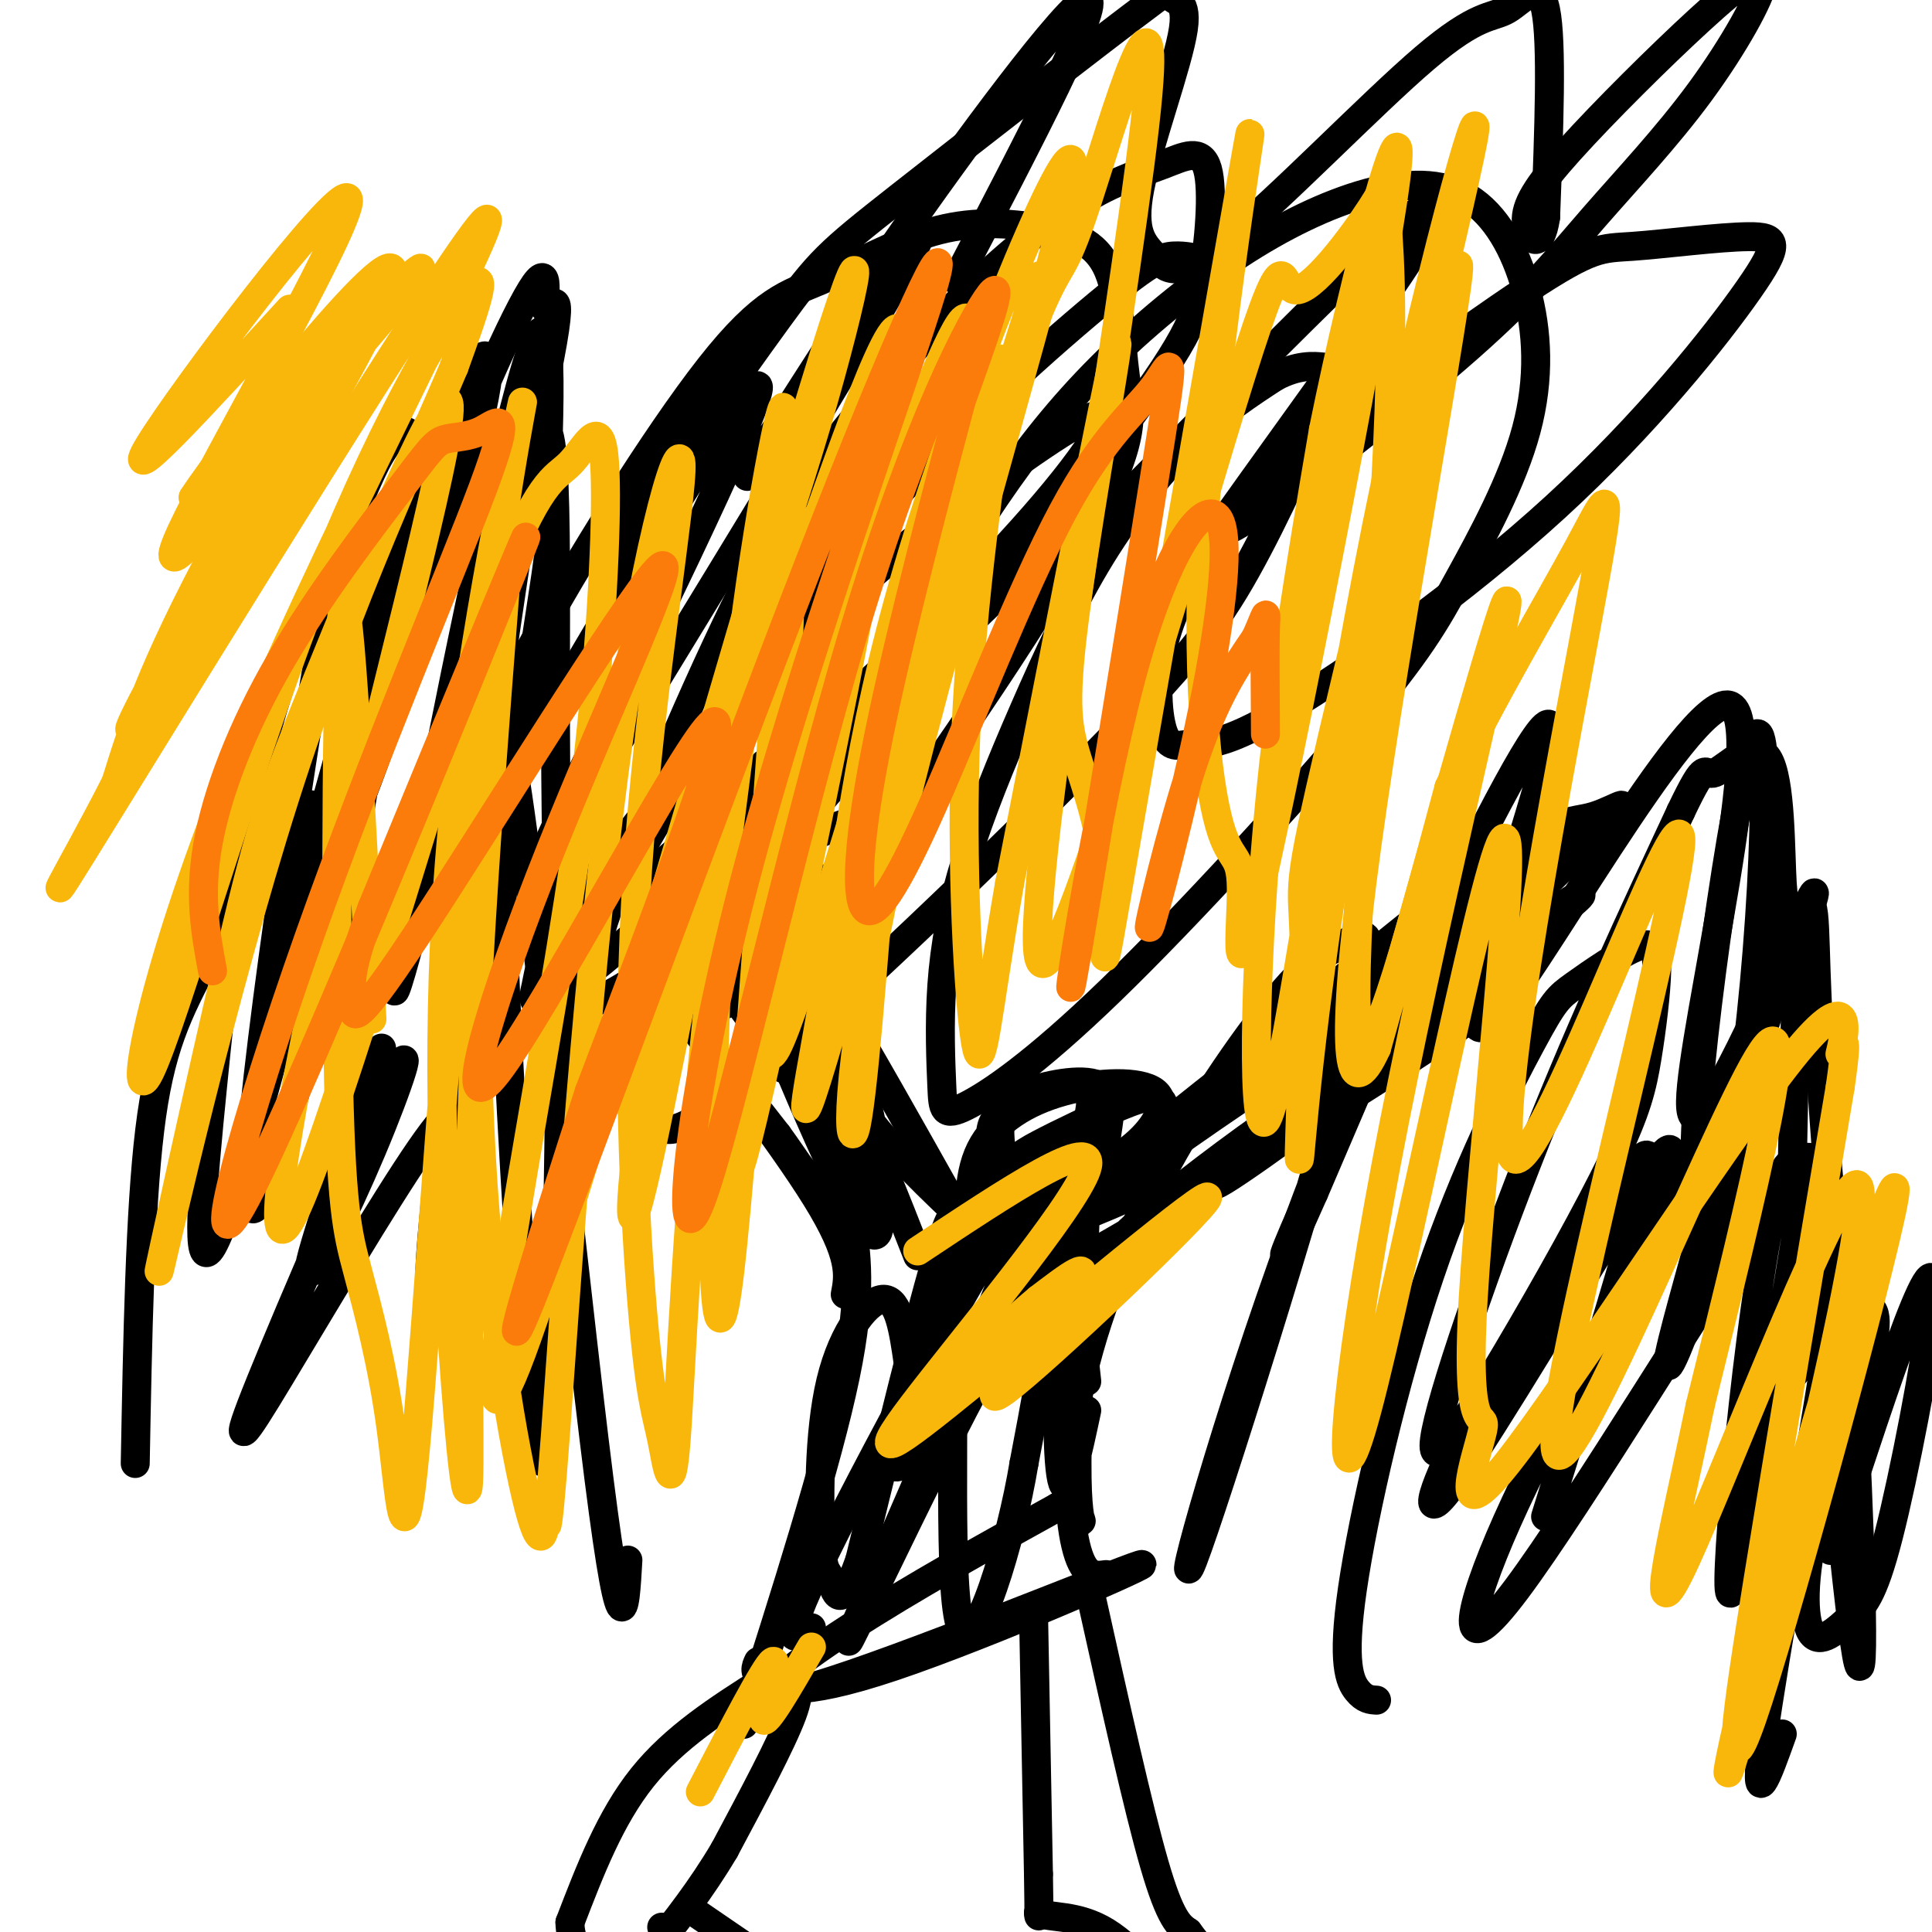
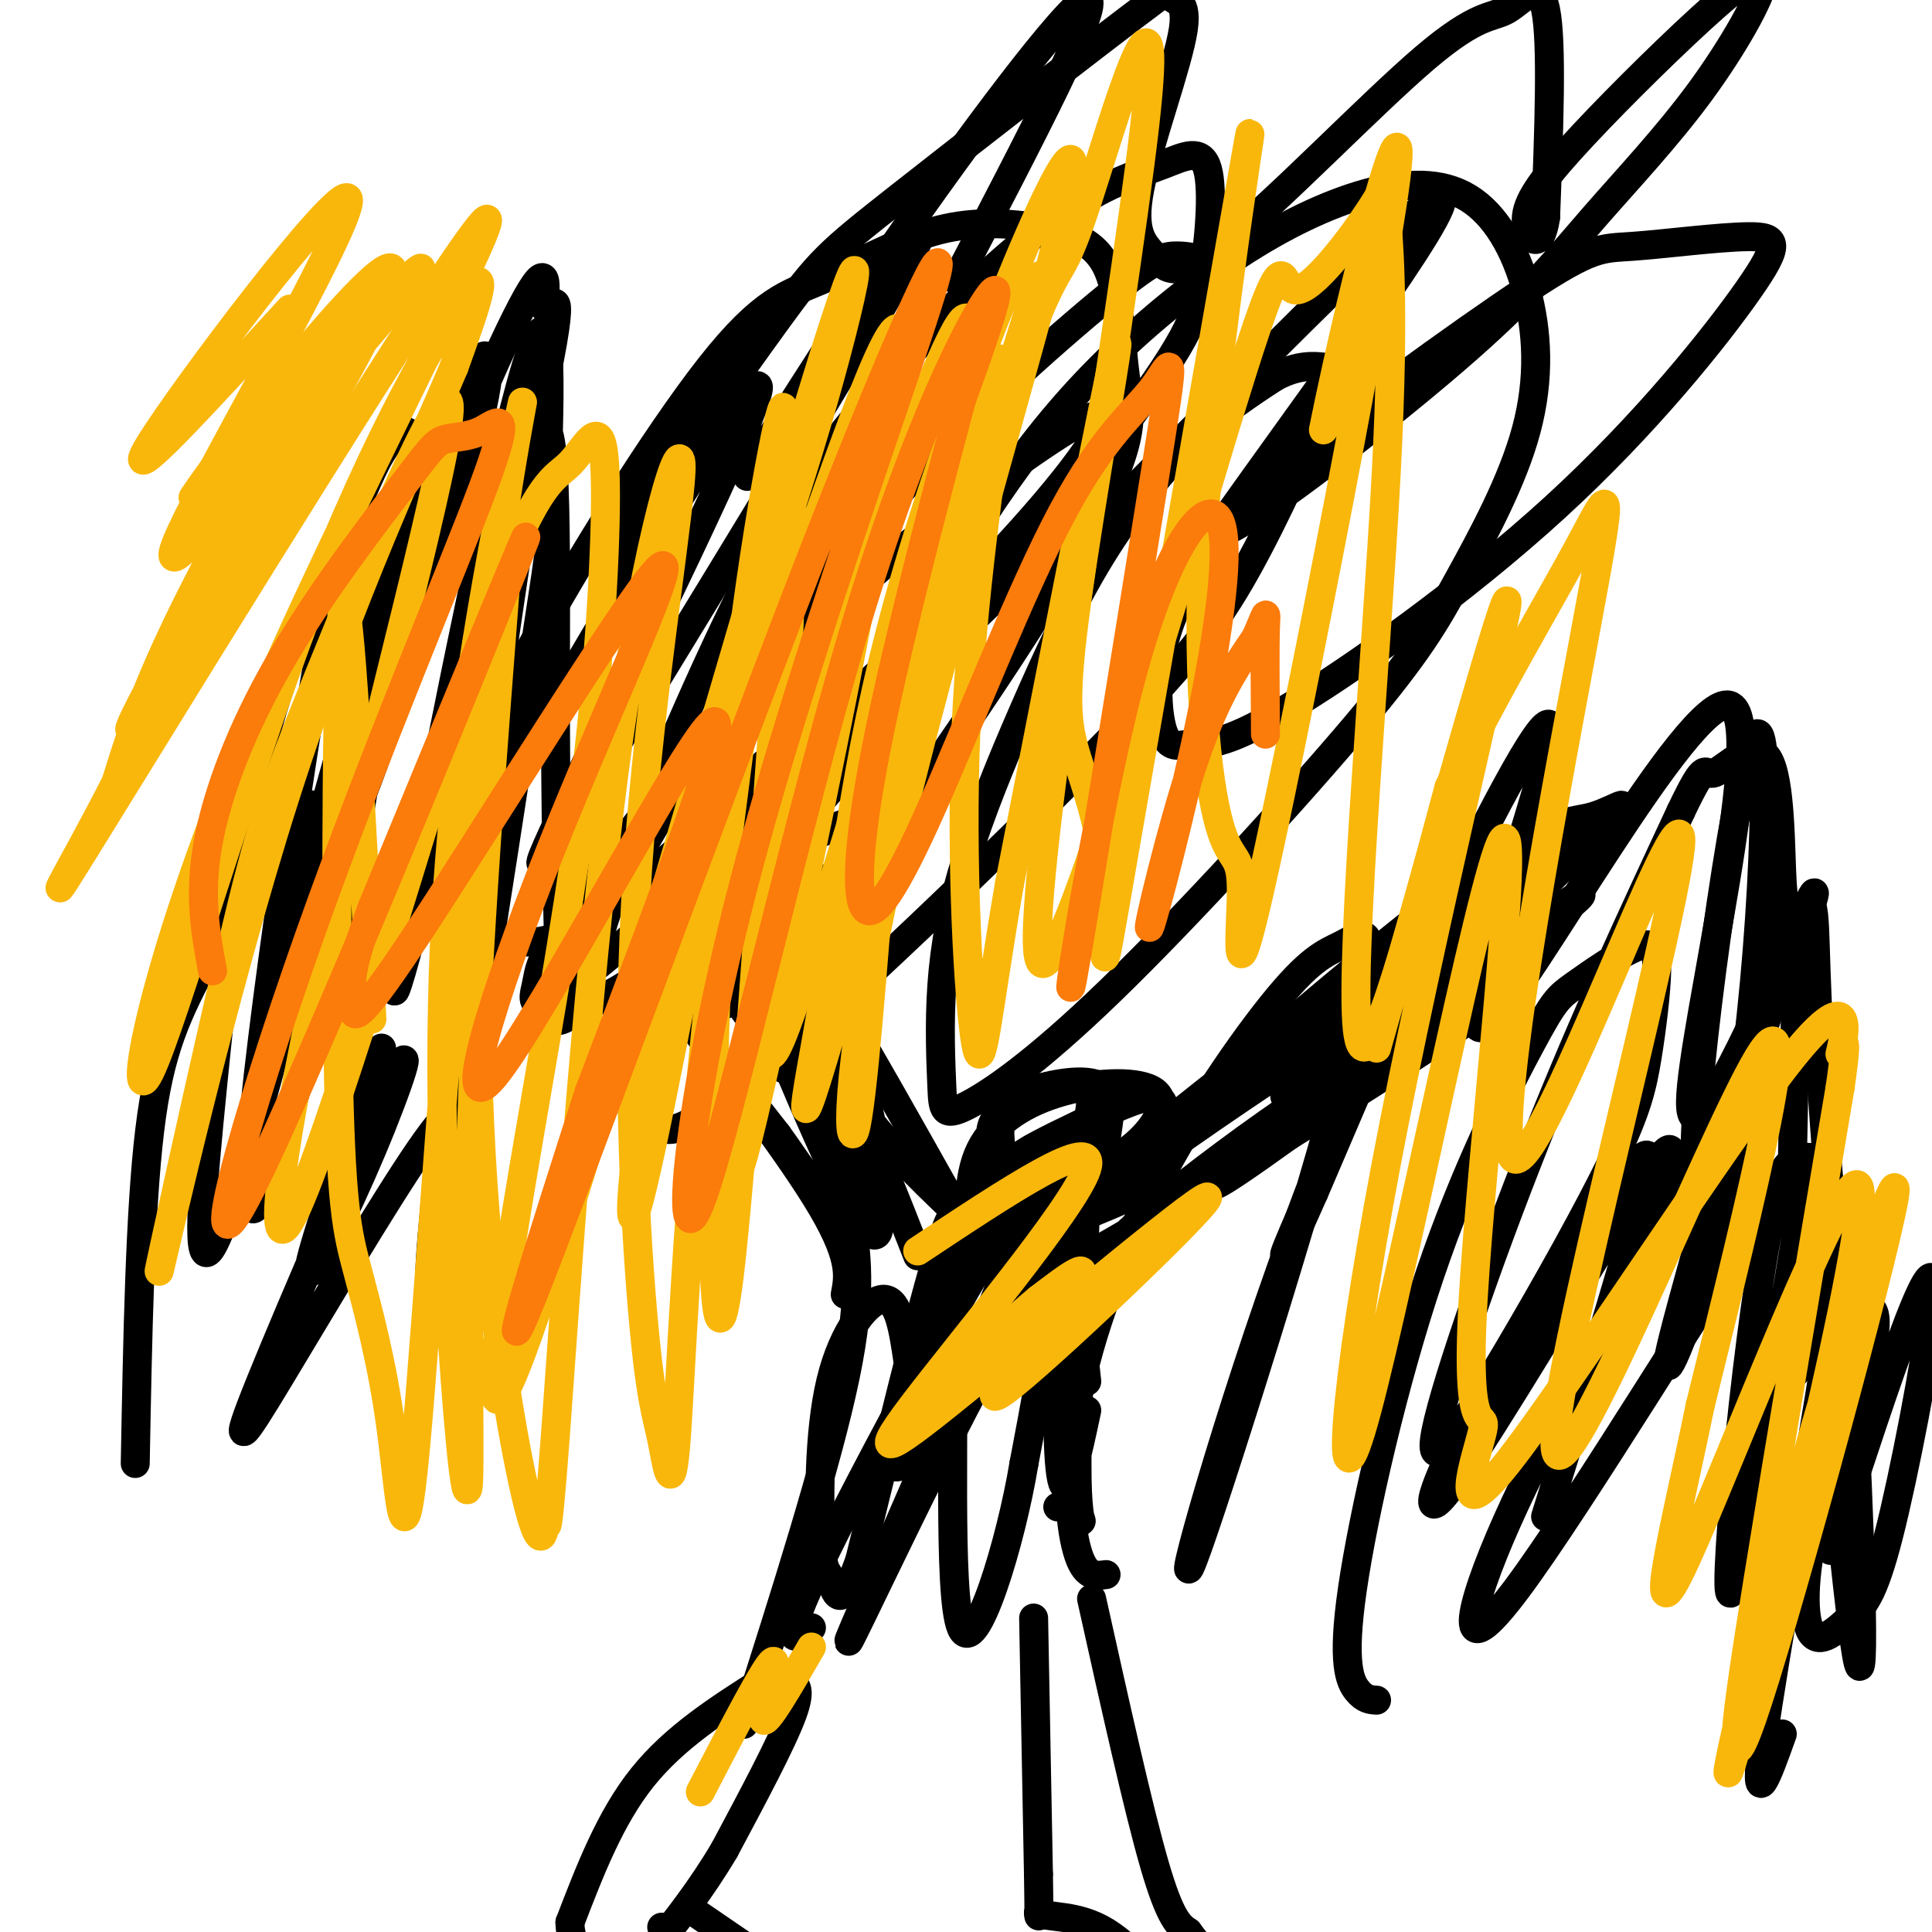
<svg xmlns="http://www.w3.org/2000/svg" viewBox="0 0 400 400" version="1.1">
  <g fill="none" stroke="#000000" stroke-width="6" stroke-linecap="round" stroke-linejoin="round">
    <path d="M28,303c0.486,-26.126 0.971,-52.252 3,-69c2.029,-16.748 5.601,-24.117 12,-36c6.399,-11.883 15.626,-28.281 20,-31c4.374,-2.719 3.897,8.240 -1,30c-4.897,21.760 -14.213,54.320 -18,61c-3.787,6.680 -2.046,-12.519 0,-33c2.046,-20.481 4.397,-42.245 8,-60c3.603,-17.755 8.458,-31.501 12,-37c3.542,-5.499 5.771,-2.749 8,0" />
    <path d="M72,128c3.490,1.617 8.216,5.661 3,37c-5.216,31.339 -20.376,89.974 -23,85c-2.624,-4.974 7.286,-73.556 13,-108c5.714,-34.444 7.233,-34.749 9,-38c1.767,-3.251 3.783,-9.449 7,-13c3.217,-3.551 7.635,-4.456 1,25c-6.635,29.456 -24.324,89.273 -27,97c-2.676,7.727 9.662,-36.637 22,-81" />
    <path d="M77,132c7.520,-24.526 15.319,-45.340 20,-54c4.681,-8.660 6.245,-5.165 0,18c-6.245,23.165 -20.300,66.000 -24,73c-3.700,7.000 2.954,-21.833 12,-49c9.046,-27.167 20.485,-52.666 25,-60c4.515,-7.334 2.107,3.498 3,4c0.893,0.502 5.087,-9.326 -1,19c-6.087,28.326 -22.453,94.808 -28,115c-5.547,20.192 -0.273,-5.904 5,-32" />
    <path d="M89,166c5.699,-29.313 17.448,-86.594 22,-96c4.552,-9.406 1.909,29.064 2,39c0.091,9.936 2.917,-8.664 -3,30c-5.917,38.664 -20.576,134.590 -21,125c-0.424,-9.590 13.386,-124.697 20,-161c6.614,-36.303 6.033,6.199 6,37c-0.033,30.801 0.484,49.900 1,69" />
-     <path d="M116,209c-0.273,42.005 -1.455,112.517 -5,89c-3.545,-23.517 -9.455,-141.062 -7,-147c2.455,-5.938 13.273,99.732 19,147c5.727,47.268 6.364,36.134 7,25" />
    <path d="M79,217c-7.478,21.368 -14.956,42.736 -15,46c-0.044,3.264 7.345,-11.576 13,-25c5.655,-13.424 9.576,-25.431 4,-14c-5.576,11.431 -20.649,46.301 -27,62c-6.351,15.699 -3.979,12.227 4,-1c7.979,-13.227 21.565,-36.208 29,-47c7.435,-10.792 8.717,-9.396 10,-8" />
    <path d="M105,169c-3.286,2.915 -6.572,5.831 7,-18c13.572,-23.831 44.001,-74.408 45,-71c0.999,3.408 -27.434,60.800 -39,85c-11.566,24.200 -6.265,15.208 14,-18c20.265,-33.208 55.494,-90.633 58,-97c2.506,-6.367 -27.713,38.324 -34,47c-6.287,8.676 11.356,-18.662 29,-46" />
    <path d="M185,51c14.600,-21.067 36.600,-50.733 40,-51c3.400,-0.267 -11.800,28.867 -27,58" />
    <path d="M136,122c-2.221,-1.077 -4.441,-2.154 -7,-2c-2.559,0.154 -5.456,1.540 1,-9c6.456,-10.540 22.266,-33.007 31,-45c8.734,-11.993 10.392,-13.511 25,-25c14.608,-11.489 42.166,-32.947 53,-41c10.834,-8.053 4.943,-2.701 4,-1c-0.943,1.701 3.063,-0.250 2,7c-1.063,7.250 -7.195,23.703 -9,33c-1.805,9.297 0.715,11.440 3,14c2.285,2.560 4.333,5.537 15,-3c10.667,-8.537 29.952,-28.587 41,-38c11.048,-9.413 13.859,-8.188 17,-10c3.141,-1.812 6.612,-6.661 8,0c1.388,6.661 0.694,24.830 0,43" />
    <path d="M320,45c-1.079,7.405 -3.778,4.417 -4,1c-0.222,-3.417 2.031,-7.265 9,-15c6.969,-7.735 18.654,-19.359 27,-27c8.346,-7.641 13.352,-11.299 13,-8c-0.352,3.299 -6.063,13.554 -13,23c-6.937,9.446 -15.102,18.082 -22,26c-6.898,7.918 -12.530,15.119 -26,27c-13.470,11.881 -34.777,28.442 -45,35c-10.223,6.558 -9.362,3.113 4,-8c13.362,-11.113 39.226,-29.893 53,-39c13.774,-9.107 15.458,-8.540 22,-9c6.542,-0.460 17.942,-1.947 24,-2c6.058,-0.053 6.773,1.327 0,11c-6.773,9.673 -21.035,27.638 -40,45c-18.965,17.362 -42.634,34.119 -56,42c-13.366,7.881 -16.428,6.886 -19,7c-2.572,0.114 -4.654,1.338 -6,-2c-1.346,-3.338 -1.956,-11.240 0,-19c1.956,-7.760 6.478,-15.380 11,-23" />
    <path d="M252,110c16.022,-22.955 50.575,-68.844 46,-69c-4.575,-0.156 -48.280,45.419 -69,66c-20.720,20.581 -18.454,16.167 -22,17c-3.546,0.833 -12.903,6.914 -14,4c-1.097,-2.914 6.067,-14.821 13,-25c6.933,-10.179 13.636,-18.629 22,-27c8.364,-8.371 18.389,-16.662 28,-23c9.611,-6.338 18.809,-10.721 27,-13c8.191,-2.279 15.376,-2.454 21,1c5.624,3.454 9.688,10.536 12,19c2.312,8.464 2.872,18.309 0,29c-2.872,10.691 -9.175,22.227 -14,31c-4.825,8.773 -8.171,14.782 -21,30c-12.829,15.218 -35.140,39.644 -51,55c-15.860,15.356 -25.267,21.640 -30,24c-4.733,2.360 -4.790,0.794 -5,-4c-0.210,-4.794 -0.574,-12.816 0,-21c0.574,-8.184 2.085,-16.530 5,-26c2.915,-9.470 7.235,-20.064 12,-31c4.765,-10.936 9.975,-22.214 16,-32c6.025,-9.786 12.864,-18.082 19,-24c6.136,-5.918 11.568,-9.459 17,-13" />
    <path d="M264,78c4.698,-2.493 7.944,-2.224 10,-2c2.056,0.224 2.924,0.403 0,8c-2.924,7.597 -9.638,22.613 -16,34c-6.362,11.387 -12.371,19.144 -32,39c-19.629,19.856 -52.878,51.810 -70,66c-17.122,14.190 -18.119,10.617 -20,10c-1.881,-0.617 -4.648,1.723 -5,-2c-0.352,-3.723 1.709,-13.509 7,-24c5.291,-10.491 13.811,-21.688 18,-29c4.189,-7.312 4.047,-10.738 21,-28c16.953,-17.262 51.000,-48.359 42,-39c-9.000,9.359 -61.049,59.174 -86,81c-24.951,21.826 -22.806,15.662 -22,12c0.806,-3.662 0.272,-4.821 8,-16c7.728,-11.179 23.717,-32.377 41,-50c17.283,-17.623 35.859,-31.672 49,-41c13.141,-9.328 20.846,-13.934 19,-9c-1.846,4.934 -13.242,19.410 -31,37c-17.758,17.590 -41.879,38.295 -66,59" />
    <path d="M131,184c-14.884,11.609 -19.093,11.130 -23,11c-3.907,-0.130 -7.510,0.089 -9,-5c-1.490,-5.089 -0.867,-15.487 0,-24c0.867,-8.513 1.977,-15.142 11,-32c9.023,-16.858 25.959,-43.946 37,-58c11.041,-14.054 16.188,-15.074 23,-18c6.812,-2.926 15.289,-7.759 23,-10c7.711,-2.241 14.657,-1.891 21,-1c6.343,0.891 12.085,2.323 15,8c2.915,5.677 3.003,15.600 4,23c0.997,7.400 2.903,12.279 -8,32c-10.903,19.721 -34.616,54.285 -49,73c-14.384,18.715 -19.441,21.582 -26,25c-6.559,3.418 -14.622,7.387 -19,9c-4.378,1.613 -5.072,0.871 -7,-1c-1.928,-1.871 -5.089,-4.870 0,-22c5.089,-17.130 18.429,-48.391 28,-68c9.571,-19.609 15.372,-27.567 23,-37c7.628,-9.433 17.084,-20.340 26,-29c8.916,-8.660 17.293,-15.074 24,-19c6.707,-3.926 11.743,-5.364 16,-7c4.257,-1.636 7.735,-3.469 9,1c1.265,4.469 0.319,15.239 -1,23c-1.319,7.761 -3.009,12.513 -20,35c-16.991,22.487 -49.283,62.711 -70,85c-20.717,22.289 -29.858,26.645 -39,31" />
    <path d="M120,209c-7.517,5.104 -6.810,2.365 2,-14c8.810,-16.365 25.722,-46.356 46,-72c20.278,-25.644 43.921,-46.943 57,-58c13.079,-11.057 15.594,-11.874 18,-12c2.406,-0.126 4.703,0.437 7,1" />
    <path d="M224,277c0.000,0.000 1.000,9.000 1,9" />
    <path d="M229,326c-2.209,0.301 -4.417,0.602 -6,-5c-1.583,-5.602 -2.540,-17.107 0,-31c2.540,-13.893 8.577,-30.173 17,-46c8.423,-15.827 19.233,-31.201 26,-39c6.767,-7.799 9.492,-8.023 13,-10c3.508,-1.977 7.799,-5.707 0,24c-7.799,29.707 -27.688,92.849 -32,104c-4.312,11.151 6.955,-29.690 21,-68c14.045,-38.310 30.870,-74.089 32,-75c1.130,-0.911 -13.435,33.044 -28,67" />
    <path d="M272,247c-6.473,14.727 -8.655,18.045 -2,3c6.655,-15.045 22.148,-48.454 34,-72c11.852,-23.546 20.064,-37.228 16,-21c-4.064,16.228 -20.404,62.368 -12,55c8.404,-7.368 41.552,-68.243 50,-66c8.448,2.243 -7.802,67.604 -8,82c-0.198,14.396 15.658,-22.173 22,-36c6.342,-13.827 3.171,-4.914 0,4" />
    <path d="M372,196c-0.167,8.833 -0.583,28.917 -1,49" />
    <path d="M371,285c5.379,-6.209 10.758,-12.417 14,-14c3.242,-1.583 4.346,1.460 2,10c-2.346,8.540 -8.141,22.577 -11,34c-2.859,11.423 -2.780,20.230 -1,23c1.780,2.770 5.261,-0.498 8,-3c2.739,-2.502 4.734,-4.238 8,-17c3.266,-12.762 7.802,-36.551 9,-47c1.198,-10.449 -0.944,-7.557 -5,3c-4.056,10.557 -10.028,28.778 -16,47" />
    <path d="M175,268c0.756,-3.933 1.511,-7.867 -6,-20c-7.511,-12.133 -23.289,-32.467 -26,-36c-2.711,-3.533 7.644,9.733 18,23" />
    <path d="M161,235c3.940,5.391 4.788,7.370 7,9c2.212,1.630 5.786,2.913 9,4c3.214,1.087 6.068,1.979 -5,-14c-11.068,-15.979 -36.060,-48.829 -41,-57c-4.940,-8.171 10.170,8.339 19,21c8.830,12.661 11.380,21.475 12,23c0.620,1.525 -0.690,-4.237 -2,-10" />
    <path d="M160,211c-6.444,-9.509 -21.553,-28.281 -22,-30c-0.447,-1.719 13.770,13.614 16,13c2.230,-0.614 -7.526,-17.175 -9,-24c-1.474,-6.825 5.334,-3.914 11,-1c5.666,2.914 10.190,5.833 11,8c0.810,2.167 -2.095,3.584 -5,5" />
    <path d="M162,182c-2.116,1.938 -4.906,4.285 -6,4c-1.094,-0.285 -0.490,-3.200 0,-5c0.490,-1.800 0.868,-2.484 6,-5c5.132,-2.516 15.017,-6.865 19,-7c3.983,-0.135 2.062,3.945 1,7c-1.062,3.055 -1.266,5.085 -6,8c-4.734,2.915 -14.000,6.713 -19,7c-5.000,0.287 -5.736,-2.939 -5,-9c0.736,-6.061 2.943,-14.958 4,-17c1.057,-2.042 0.964,2.772 -2,9c-2.964,6.228 -8.798,13.869 -11,14c-2.202,0.131 -0.772,-7.248 2,-13c2.772,-5.752 6.886,-9.876 11,-14" />
    <path d="M156,161c2.333,-3.111 2.667,-3.889 3,-2c0.333,1.889 0.667,6.444 1,11" />
    <path d="M175,180c-1.740,2.090 -3.481,4.180 -5,3c-1.519,-1.180 -2.817,-5.629 0,6c2.817,11.629 9.749,39.337 12,51c2.251,11.663 -0.180,7.281 -5,-4c-4.820,-11.281 -12.028,-29.460 -13,-32c-0.972,-2.540 4.294,10.560 11,21c6.706,10.440 14.853,18.220 23,26" />
    <path d="M198,251c6.761,9.678 12.163,20.872 2,3c-10.163,-17.872 -35.890,-64.812 -39,-64c-3.110,0.812 16.397,49.375 19,56c2.603,6.625 -11.699,-28.687 -26,-64" />
    <path d="M154,182c-0.224,-4.301 12.215,16.945 20,38c7.785,21.055 10.915,41.918 5,34c-5.915,-7.918 -20.874,-44.617 -26,-59c-5.126,-14.383 -0.419,-6.449 5,2c5.419,8.449 11.548,17.414 17,28c5.452,10.586 10.226,22.793 15,35" />
    <path d="M210,254c-1.499,-7.655 -2.997,-15.309 -3,-20c-0.003,-4.691 1.490,-6.418 6,-8c4.510,-1.582 12.037,-3.018 15,-1c2.963,2.018 1.362,7.489 1,11c-0.362,3.511 0.514,5.061 -5,10c-5.514,4.939 -17.419,13.267 -21,13c-3.581,-0.267 1.162,-9.127 4,-14c2.838,-4.873 3.772,-5.757 8,-8c4.228,-2.243 11.749,-5.844 17,-8c5.251,-2.156 8.232,-2.867 9,0c0.768,2.867 -0.678,9.310 -2,13c-1.322,3.690 -2.521,4.626 -8,7c-5.479,2.374 -15.240,6.187 -25,10" />
    <path d="M206,259c-4.928,1.775 -4.748,1.213 -5,-3c-0.252,-4.213 -0.935,-12.076 2,-18c2.935,-5.924 9.490,-9.911 17,-12c7.510,-2.089 15.977,-2.282 19,0c3.023,2.282 0.603,7.039 -4,11c-4.603,3.961 -11.388,7.125 -17,9c-5.612,1.875 -10.049,2.459 -12,0c-1.951,-2.459 -1.415,-7.963 -1,-11c0.415,-3.037 0.709,-3.608 5,-6c4.291,-2.392 12.578,-6.606 15,-4c2.422,2.606 -1.022,12.030 -4,17c-2.978,4.970 -5.489,5.485 -8,6" />
    <path d="M221,251c31.661,-23.399 63.321,-46.798 73,-55c9.679,-8.202 -2.625,-1.208 -22,13c-19.375,14.208 -45.821,35.631 -38,31c7.821,-4.631 49.911,-35.315 92,-66" />
    <path d="M326,174c15.688,-11.284 8.907,-6.492 4,-5c-4.907,1.492 -7.941,-0.314 -26,13c-18.059,13.314 -51.143,41.750 -54,45c-2.857,3.250 24.513,-18.686 47,-35c22.487,-16.314 40.093,-27.008 30,-16c-10.093,11.008 -47.884,43.716 -57,52c-9.116,8.284 10.442,-7.858 30,-24" />
    <path d="M300,204c15.074,-11.069 37.759,-26.741 22,-14c-15.759,12.741 -69.963,53.895 -85,64c-15.037,10.105 9.093,-10.838 35,-28c25.907,-17.162 53.590,-30.544 38,-19c-15.590,11.544 -74.454,48.012 -94,58c-19.546,9.988 0.227,-6.506 20,-23" />
    <path d="M236,242c22.884,-16.807 70.093,-47.324 75,-48c4.907,-0.676 -32.489,28.489 -49,42c-16.511,13.511 -12.138,11.368 5,-1c17.138,-12.368 47.039,-34.962 49,-38c1.961,-3.038 -24.020,13.481 -50,30" />
    <path d="M176,251c1.333,8.167 2.667,16.333 -1,34c-3.667,17.667 -12.333,44.833 -21,72" />
-     <path d="M157,344c-0.547,1.175 -1.094,2.350 1,4c2.094,1.650 6.829,3.774 27,-3c20.171,-6.774 55.778,-22.444 51,-21c-4.778,1.444 -49.940,20.004 -67,25c-17.060,4.996 -6.017,-3.573 7,-12c13.017,-8.427 28.009,-16.714 43,-25" />
    <path d="M219,312c7.360,-0.618 4.259,10.337 4,-6c-0.259,-16.337 2.322,-59.967 2,-70c-0.322,-10.033 -3.548,13.529 -5,33c-1.452,19.471 -1.129,34.849 0,38c1.129,3.151 3.065,-5.924 5,-15" />
    <path d="M168,337c-3.949,2.836 -7.898,5.671 5,-20c12.898,-25.671 42.643,-79.850 41,-70c-1.643,9.850 -34.673,83.729 -38,92c-3.327,8.271 23.049,-49.065 34,-66c10.951,-16.935 6.475,6.533 2,30" />
    <path d="M212,303c-2.603,15.957 -10.111,40.850 -13,34c-2.889,-6.850 -1.159,-45.441 -2,-60c-0.841,-14.559 -4.253,-5.085 -7,4c-2.747,9.085 -4.830,17.783 -5,21c-0.170,3.217 1.573,0.955 3,1c1.427,0.045 2.538,2.397 5,-11c2.462,-13.397 6.275,-42.542 4,-40c-2.275,2.542 -10.637,36.771 -19,71" />
    <path d="M178,323c-4.187,11.923 -5.155,6.231 -6,4c-0.845,-2.231 -1.567,-1.000 -2,-8c-0.433,-7.000 -0.578,-22.231 2,-33c2.578,-10.769 7.879,-17.077 11,-17c3.121,0.077 4.060,6.538 5,13" />
    <path d="M163,348c1.583,0.583 3.167,1.167 1,7c-2.167,5.833 -8.083,16.917 -14,28" />
    <path d="M150,383c-4.833,8.167 -9.917,14.583 -15,21" />
    <path d="M135,404c-2.667,3.667 -1.833,2.333 -1,1" />
    <path d="M134,405c-3.500,-0.167 -11.750,-1.083 -20,-2" />
    <path d="M114,403c7.500,0.000 36.250,1.000 65,2" />
    <path d="M179,405c11.167,0.500 6.583,0.750 2,1" />
    <path d="M137,399c0.000,0.000 0.100,0.100 0.1,0.1" />
    <path d="M144,396c0.000,0.000 38.000,26.000 38,26" />
    <path d="M158,348c-9.167,5.833 -18.333,11.667 -25,20c-6.667,8.333 -10.833,19.167 -15,30" />
    <path d="M118,398c0.036,7.762 7.625,12.167 14,14c6.375,1.833 11.536,1.095 15,2c3.464,0.905 5.232,3.452 7,6" />
    <path d="M214,335c0.000,0.000 1.000,53.000 1,53" />
    <path d="M215,388c0.167,10.167 0.083,9.083 0,8" />
    <path d="M215,396c2.262,1.214 7.917,0.250 14,4c6.083,3.750 12.595,12.214 18,17c5.405,4.786 9.702,5.893 14,7" />
    <path d="M226,331c4.833,21.750 9.667,43.500 13,55c3.333,11.500 5.167,12.750 7,14" />
    <path d="M246,400c4.667,6.333 12.833,15.167 21,24" />
    <path d="M285,352c-1.250,-0.071 -2.500,-0.141 -4,-2c-1.500,-1.859 -3.251,-5.506 -1,-21c2.251,-15.494 8.503,-42.833 16,-65c7.497,-22.167 16.238,-39.160 21,-48c4.762,-8.840 5.543,-9.528 9,-12c3.457,-2.472 9.588,-6.729 13,-8c3.412,-1.271 4.105,0.445 4,5c-0.105,4.555 -1.009,11.948 -2,18c-0.991,6.052 -2.069,10.763 -7,21c-4.931,10.237 -13.713,26.002 -22,40c-8.287,13.998 -16.077,26.230 -15,18c1.077,-8.230 11.022,-36.923 21,-62c9.978,-25.077 19.989,-46.539 30,-68" />
    <path d="M348,168c5.600,-11.740 4.599,-7.092 7,-8c2.401,-0.908 8.204,-7.374 11,-3c2.796,4.374 2.585,19.586 3,26c0.415,6.414 1.457,4.029 -3,20c-4.457,15.971 -14.412,50.299 -15,36c-0.588,-14.299 8.193,-77.224 12,-86c3.807,-8.776 2.640,36.599 -2,70c-4.640,33.401 -12.754,54.829 -15,59c-2.246,4.171 1.377,-8.914 5,-22" />
    <path d="M351,260c5.037,-17.779 15.131,-51.225 20,-65c4.869,-13.775 4.515,-7.879 5,6c0.485,13.879 1.810,35.741 3,47c1.190,11.259 2.243,11.916 -1,33c-3.243,21.084 -10.784,62.595 -13,79c-2.216,16.405 0.892,7.702 4,-1" />
    <path d="M381,247c-1.436,3.280 -2.872,6.560 -4,6c-1.128,-0.560 -1.949,-4.961 0,18c1.949,22.961 6.667,73.283 8,74c1.333,0.717 -0.720,-48.173 -2,-67c-1.280,-18.827 -1.786,-7.593 -4,-15c-2.214,-7.407 -6.134,-33.456 -11,-17c-4.866,16.456 -10.676,75.416 -10,83c0.676,7.584 7.838,-36.208 15,-80" />
    <path d="M373,249c1.864,-11.861 -0.976,-1.512 0,-3c0.976,-1.488 5.769,-14.811 -6,2c-11.769,16.811 -40.100,63.756 -53,81c-12.900,17.244 -10.371,4.788 -2,-14c8.371,-18.788 22.583,-43.907 29,-57c6.417,-13.093 5.040,-14.158 5,-17c-0.040,-2.842 1.256,-7.459 -8,7c-9.256,14.459 -29.066,47.996 -37,59c-7.934,11.004 -3.993,-0.525 3,-13c6.993,-12.475 17.036,-25.897 25,-38c7.964,-12.103 13.847,-22.887 12,-13c-1.847,9.887 -11.423,40.443 -21,71" />
  </g>
  <g fill="none" stroke="#F9B70B" stroke-width="6" stroke-linecap="round" stroke-linejoin="round">
    <path d="M60,64c-17.943,19.612 -35.885,39.224 -29,28c6.885,-11.224 38.598,-53.285 41,-51c2.402,2.285 -24.505,48.916 -33,66c-8.495,17.084 1.424,4.620 12,-8c10.576,-12.620 21.809,-25.398 29,-34c7.191,-8.602 10.340,-13.029 3,-6c-7.340,7.029 -25.170,25.515 -43,44" />
    <path d="M40,103c6.780,-10.609 45.231,-59.133 41,-45c-4.231,14.133 -51.144,90.922 -54,93c-2.856,2.078 38.347,-70.556 47,-87c8.653,-16.444 -15.242,23.302 -29,49c-13.758,25.698 -17.379,37.349 -21,49" />
    <path d="M24,162c-8.830,17.405 -20.404,36.417 -1,5c19.404,-31.417 69.788,-113.264 77,-121c7.212,-7.736 -28.747,58.640 -49,107c-20.253,48.360 -24.800,78.705 -20,69c4.800,-9.705 18.946,-59.459 33,-96c14.054,-36.541 28.015,-59.869 33,-66c4.985,-6.131 0.992,4.934 -3,16" />
    <path d="M94,76c-6.610,15.748 -21.635,47.117 -35,89c-13.365,41.883 -25.070,94.279 -26,98c-0.930,3.721 8.915,-41.233 15,-67c6.085,-25.767 8.409,-32.346 18,-56c9.591,-23.654 26.447,-64.381 27,-56c0.553,8.381 -15.197,65.872 -25,109c-9.803,43.128 -13.658,71.894 -7,58c6.658,-13.894 23.829,-70.447 41,-127" />
    <path d="M102,124c9.534,-25.240 12.870,-24.838 16,-28c3.130,-3.162 6.053,-9.886 7,-2c0.947,7.886 -0.080,30.384 -2,51c-1.920,20.616 -4.731,39.351 -11,76c-6.269,36.649 -15.997,91.211 -4,59c11.997,-32.211 45.720,-151.195 60,-198c14.280,-46.805 9.116,-21.432 1,6c-8.116,27.432 -19.185,56.924 -27,91c-7.815,34.076 -12.376,72.736 -11,73c1.376,0.264 8.688,-37.868 16,-76" />
    <path d="M147,176c5.649,-21.989 11.772,-38.962 21,-65c9.228,-26.038 21.563,-61.143 18,-32c-3.563,29.143 -23.022,122.532 -30,152c-6.978,29.468 -1.475,-4.986 3,-31c4.475,-26.014 7.921,-43.589 15,-67c7.079,-23.411 17.792,-52.660 23,-63c5.208,-10.340 4.911,-1.772 -2,30c-6.911,31.772 -20.438,86.746 -21,90c-0.562,3.254 11.839,-45.213 19,-70c7.161,-24.787 9.080,-25.893 11,-27" />
    <path d="M204,93c6.198,-18.994 16.192,-52.978 9,-26c-7.192,26.978 -31.571,114.919 -41,147c-9.429,32.081 -3.907,8.304 0,-16c3.907,-24.304 6.199,-49.134 18,-87c11.801,-37.866 33.112,-88.768 32,-76c-1.112,12.768 -24.645,89.207 -36,137c-11.355,47.793 -10.530,66.941 -9,62c1.530,-4.941 3.765,-33.970 6,-63" />
    <path d="M183,171c1.146,-13.588 1.012,-16.058 7,-35c5.988,-18.942 18.099,-54.357 24,-69c5.901,-14.643 5.594,-8.516 11,-25c5.406,-16.484 16.526,-55.580 12,-16c-4.526,39.580 -24.697,157.835 -22,172c2.697,14.165 28.263,-75.761 40,-114c11.737,-38.239 9.645,-24.792 13,-24c3.355,0.792 12.159,-11.072 16,-17c3.841,-5.928 2.720,-5.919 3,0c0.280,5.919 1.960,17.747 0,55c-1.960,37.253 -7.560,99.929 -6,115c1.560,15.071 10.280,-17.465 19,-50" />
    <path d="M300,163c8.574,-17.993 20.510,-37.976 27,-50c6.490,-12.024 7.534,-16.091 1,19c-6.534,35.091 -20.646,109.339 -14,108c6.646,-1.339 34.049,-78.266 34,-66c-0.049,12.266 -27.552,113.726 -26,126c1.552,12.274 32.158,-64.636 42,-81c9.842,-16.364 -1.079,27.818 -12,72" />
    <path d="M352,291c-5.148,25.033 -12.017,51.615 -3,32c9.017,-19.615 33.921,-85.428 36,-77c2.079,8.428 -18.666,91.097 -25,114c-6.334,22.903 1.742,-13.960 12,-51c10.258,-37.040 22.698,-74.258 20,-60c-2.698,14.258 -20.534,79.993 -28,103c-7.466,23.007 -4.562,3.288 0,-25c4.562,-28.288 10.781,-65.144 17,-102" />
    <path d="M381,225c2.293,-16.021 -0.476,-5.072 0,-7c0.476,-1.928 4.195,-16.731 -10,1c-14.195,17.731 -46.305,67.996 -59,84c-12.695,16.004 -5.975,-2.254 -5,-7c0.975,-4.746 -3.795,4.018 -2,-27c1.795,-31.018 10.155,-101.820 6,-95c-4.155,6.820 -20.825,91.261 -28,118c-7.175,26.739 -4.855,-4.224 4,-51c8.855,-46.776 24.244,-109.365 25,-116c0.756,-6.635 -13.122,42.682 -27,92" />
-     <path d="M285,217c-6.111,13.393 -7.890,0.877 -2,-42c5.890,-42.877 19.448,-116.113 19,-120c-0.448,-3.887 -14.904,61.575 -23,109c-8.096,47.425 -9.833,76.812 -10,76c-0.167,-0.812 1.237,-31.824 1,-45c-0.237,-13.176 -2.114,-8.515 6,-43c8.114,-34.485 26.218,-108.116 29,-123c2.782,-14.884 -9.760,28.980 -20,80c-10.240,51.020 -18.180,109.198 -22,121c-3.820,11.802 -3.520,-22.771 -1,-54c2.520,-31.229 7.260,-59.115 12,-87" />
    <path d="M274,89c6.826,-33.759 17.891,-74.656 15,-52c-2.891,22.656 -19.739,108.863 -27,142c-7.261,33.137 -4.934,13.202 -5,5c-0.066,-8.202 -2.523,-4.672 -5,-15c-2.477,-10.328 -4.974,-34.514 -2,-71c2.974,-36.486 11.419,-85.272 8,-66c-3.419,19.272 -18.702,106.604 -25,143c-6.298,36.396 -3.610,21.858 -4,10c-0.390,-11.858 -3.857,-21.034 -6,-28c-2.143,-6.966 -2.962,-11.722 0,-33c2.962,-21.278 9.703,-59.080 8,-52c-1.703,7.080 -11.852,59.040 -22,111" />
    <path d="M209,183c-4.753,27.544 -5.635,40.905 -7,33c-1.365,-7.905 -3.213,-37.077 -2,-65c1.213,-27.923 5.489,-54.598 7,-68c1.511,-13.402 0.259,-13.530 -9,16c-9.259,29.530 -26.524,88.718 -34,110c-7.476,21.282 -5.164,4.658 -3,-31c2.164,-35.658 4.178,-90.352 2,-67c-2.178,23.352 -8.548,124.749 -12,153c-3.452,28.251 -3.986,-16.642 -3,-51c0.986,-34.358 3.493,-58.179 6,-82" />
    <path d="M154,131c3.546,-28.024 9.412,-57.084 8,-43c-1.412,14.084 -10.103,71.311 -15,117c-4.897,45.689 -5.999,79.839 -7,93c-1.001,13.161 -1.900,5.334 -3,0c-1.100,-5.334 -2.400,-8.176 -4,-27c-1.600,-18.824 -3.500,-53.631 -1,-91c2.500,-37.369 9.400,-77.299 9,-84c-0.400,-6.701 -8.102,19.826 -14,65c-5.898,45.174 -9.993,108.995 -12,136c-2.007,27.005 -1.924,17.195 -2,17c-0.076,-0.195 -0.309,9.226 -3,0c-2.691,-9.226 -7.840,-37.099 -10,-69c-2.160,-31.901 -1.331,-67.829 0,-90c1.331,-22.171 3.166,-30.586 5,-39" />
    <path d="M105,116c-0.802,12.777 -5.308,64.218 -7,107c-1.692,42.782 -0.572,76.904 -1,84c-0.428,7.096 -2.404,-12.833 -4,-40c-1.596,-27.167 -2.811,-61.572 1,-99c3.811,-37.428 12.649,-77.880 14,-84c1.351,-6.120 -4.784,22.091 -10,71c-5.216,48.909 -9.514,118.514 -12,145c-2.486,26.486 -3.161,9.851 -5,-4c-1.839,-13.851 -4.844,-24.919 -7,-33c-2.156,-8.081 -3.465,-13.176 -4,-44c-0.535,-30.824 -0.296,-87.378 1,-93c1.296,-5.622 3.648,39.689 6,85" />
    <path d="M190,259c18.774,-12.478 37.547,-24.955 35,-17c-2.547,7.955 -26.416,36.344 -36,49c-9.584,12.656 -4.883,9.579 13,-5c17.883,-14.579 48.948,-40.660 48,-38c-0.948,2.660 -33.909,34.062 -42,40c-8.091,5.938 8.688,-13.589 14,-21c5.312,-7.411 -0.844,-2.705 -7,2" />
    <path d="M215,269c-6.911,5.733 -20.689,19.067 -22,21c-1.311,1.933 9.844,-7.533 21,-17" />
    <path d="M168,341c-4.778,8.267 -9.556,16.533 -10,15c-0.444,-1.533 3.444,-12.867 2,-12c-1.444,0.867 -8.222,13.933 -15,27" />
  </g>
  <g fill="none" stroke="#FB7B0B" stroke-width="6" stroke-linecap="round" stroke-linejoin="round">
    <path d="M44,201c-1.423,-7.697 -2.846,-15.394 -1,-26c1.846,-10.606 6.961,-24.120 15,-38c8.039,-13.880 19.003,-28.126 25,-36c5.997,-7.874 7.027,-9.378 9,-10c1.973,-0.622 4.888,-0.363 8,-2c3.112,-1.637 6.422,-5.171 0,12c-6.422,17.171 -22.577,55.046 -36,93c-13.423,37.954 -24.114,75.988 -12,52c12.114,-23.988 47.033,-109.996 55,-130c7.967,-20.004 -11.016,25.998 -30,72" />
    <path d="M77,188c-5.455,14.823 -4.092,15.879 -4,19c0.092,3.121 -1.086,8.305 13,-13c14.086,-21.305 43.438,-69.101 50,-76c6.563,-6.899 -9.664,27.099 -22,58c-12.336,30.901 -20.783,58.704 -11,46c9.783,-12.704 37.795,-65.915 44,-72c6.205,-6.085 -9.398,34.958 -25,76" />
    <path d="M122,226c-9.470,29.290 -20.646,64.514 -12,43c8.646,-21.514 37.112,-99.768 57,-151c19.888,-51.232 31.197,-75.443 26,-58c-5.197,17.443 -26.901,76.538 -39,123c-12.099,46.462 -14.594,80.289 -9,66c5.594,-14.289 19.275,-76.693 32,-119c12.725,-42.307 24.493,-64.516 28,-69c3.507,-4.484 -1.246,8.758 -6,22" />
    <path d="M199,83c-4.466,16.745 -12.631,47.607 -17,69c-4.369,21.393 -4.942,33.318 -3,36c1.942,2.682 6.400,-3.879 14,-21c7.600,-17.121 18.341,-44.801 27,-61c8.659,-16.199 15.234,-20.916 19,-26c3.766,-5.084 4.722,-10.535 0,19c-4.722,29.535 -15.124,94.057 -17,104c-1.876,9.943 4.772,-34.691 12,-62c7.228,-27.309 15.036,-37.293 18,-34c2.964,3.293 1.083,19.862 -3,40c-4.083,20.138 -10.369,43.845 -11,45c-0.631,1.155 4.391,-20.241 9,-34c4.609,-13.759 8.804,-19.879 13,-26" />
    <path d="M260,132c2.467,-5.467 2.133,-6.133 2,-2c-0.133,4.133 -0.067,13.067 0,22" />
  </g>
</svg>